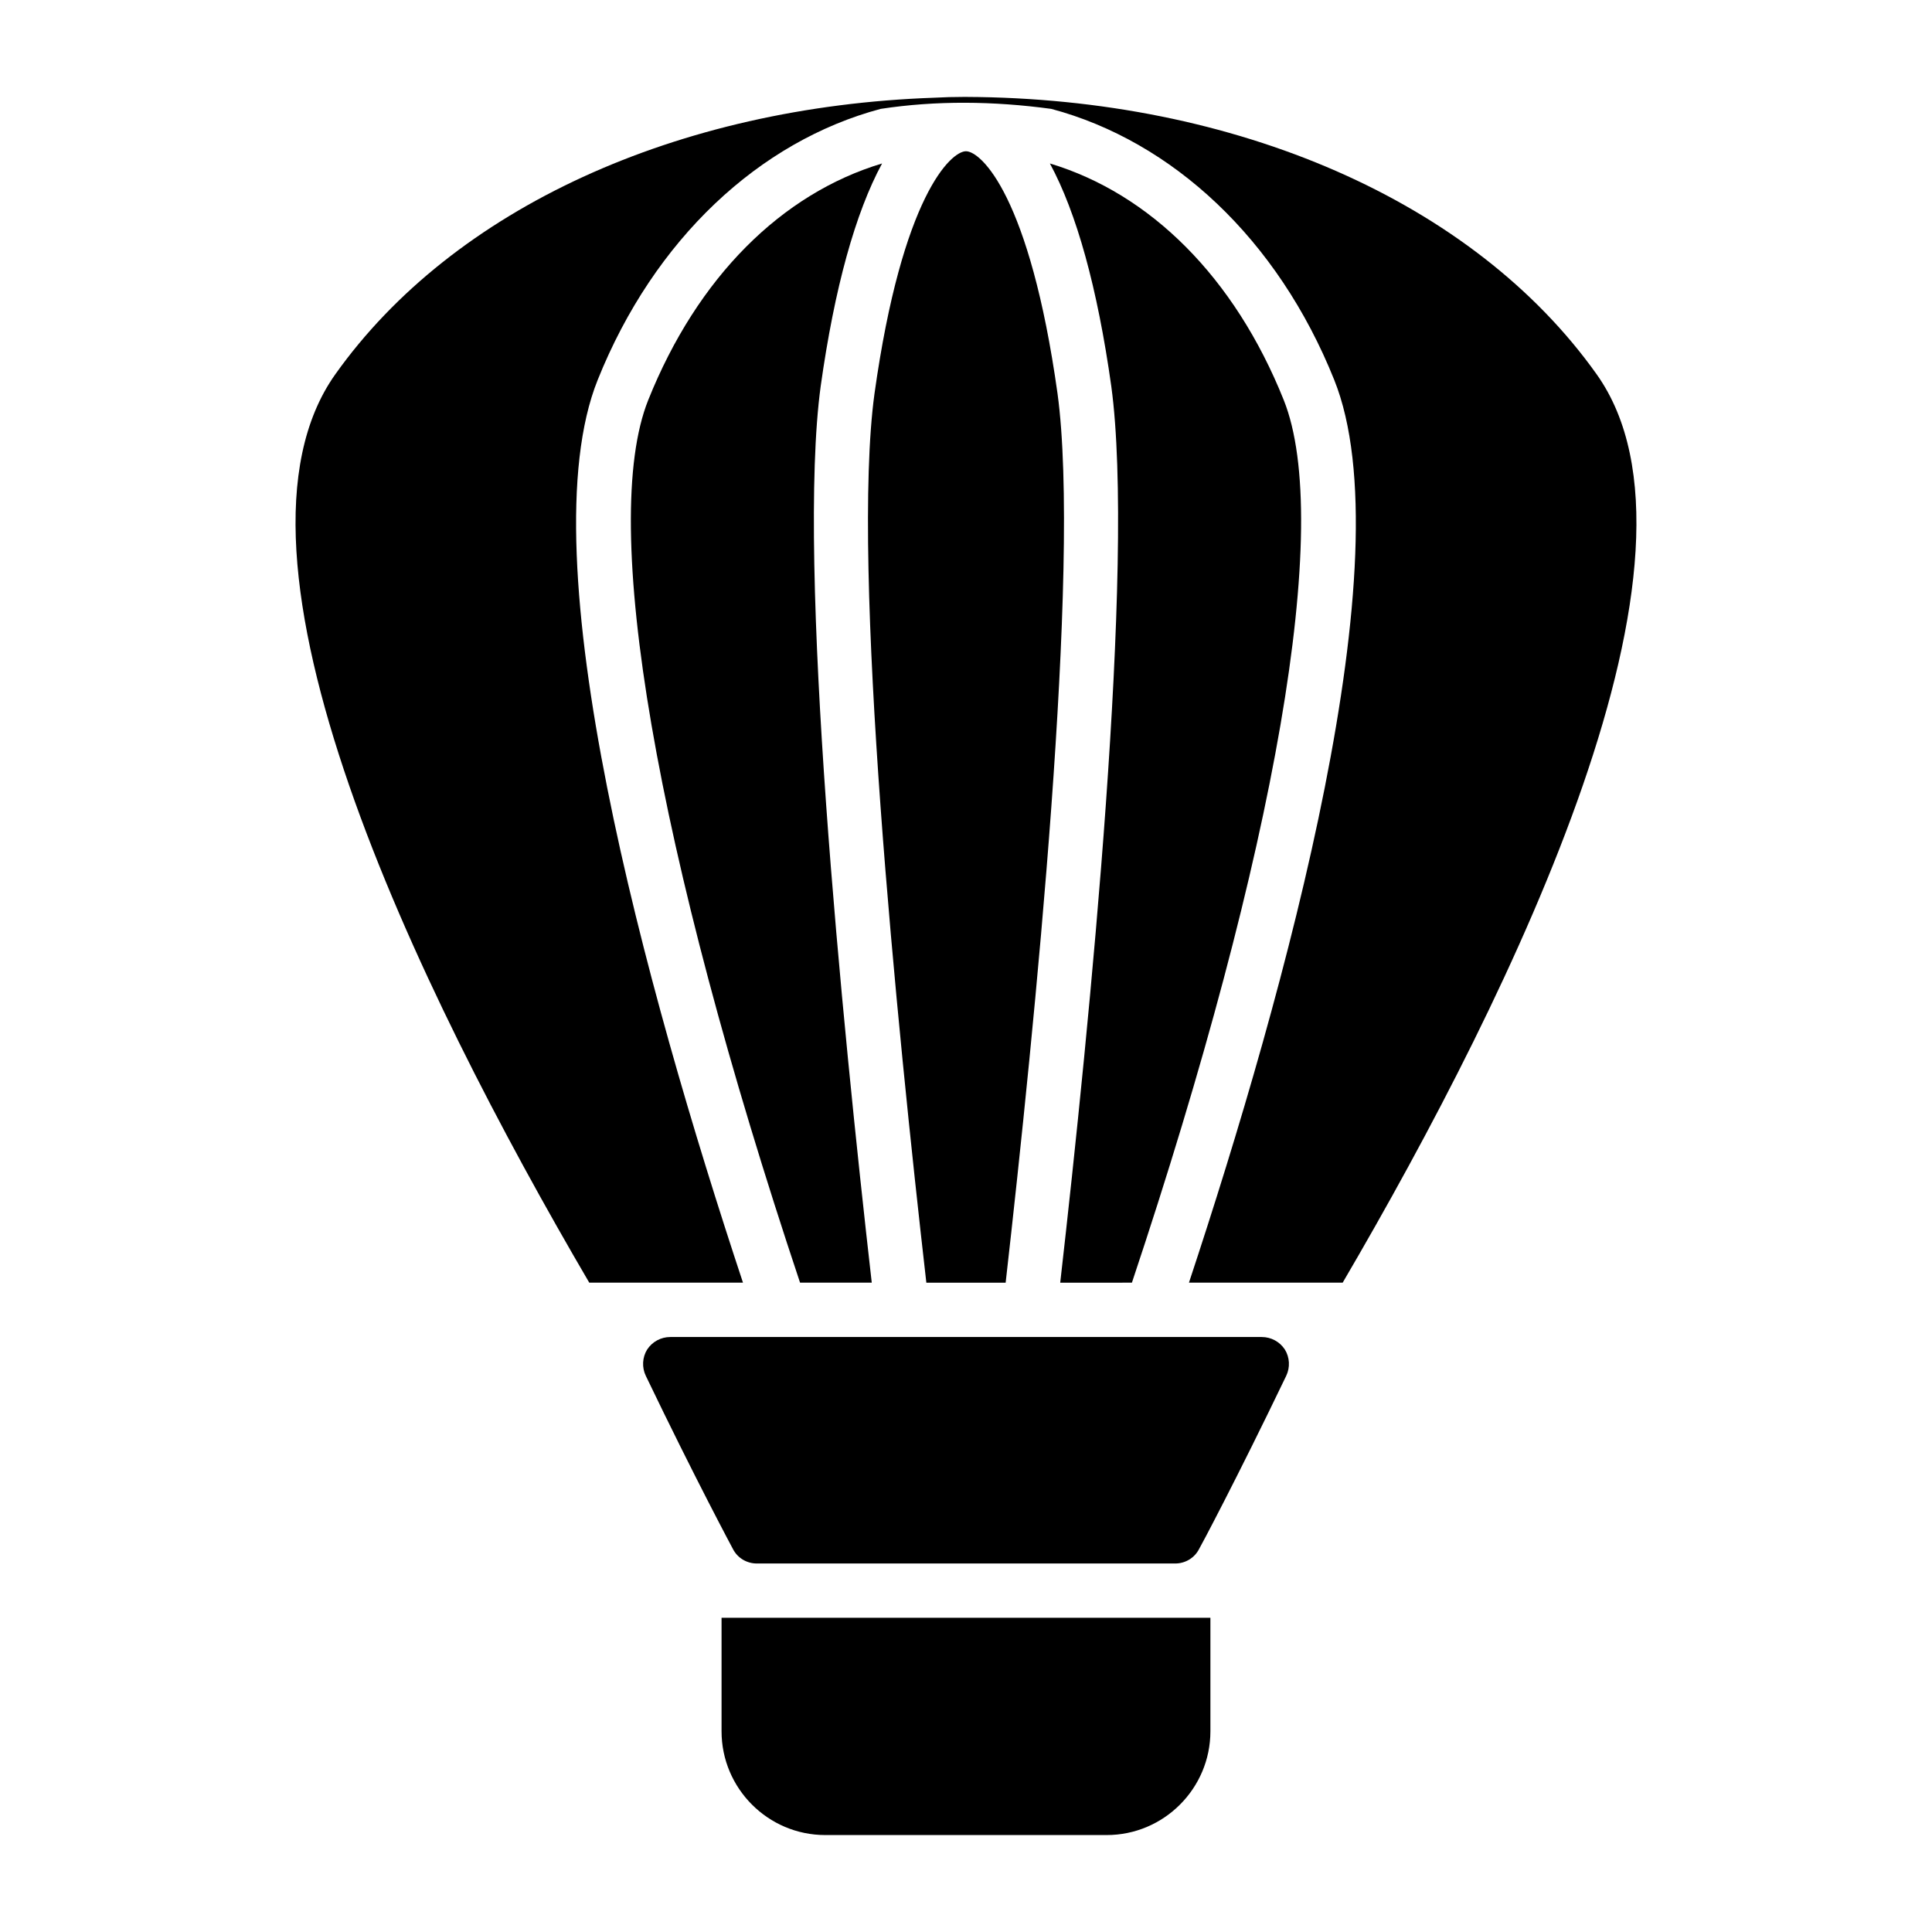
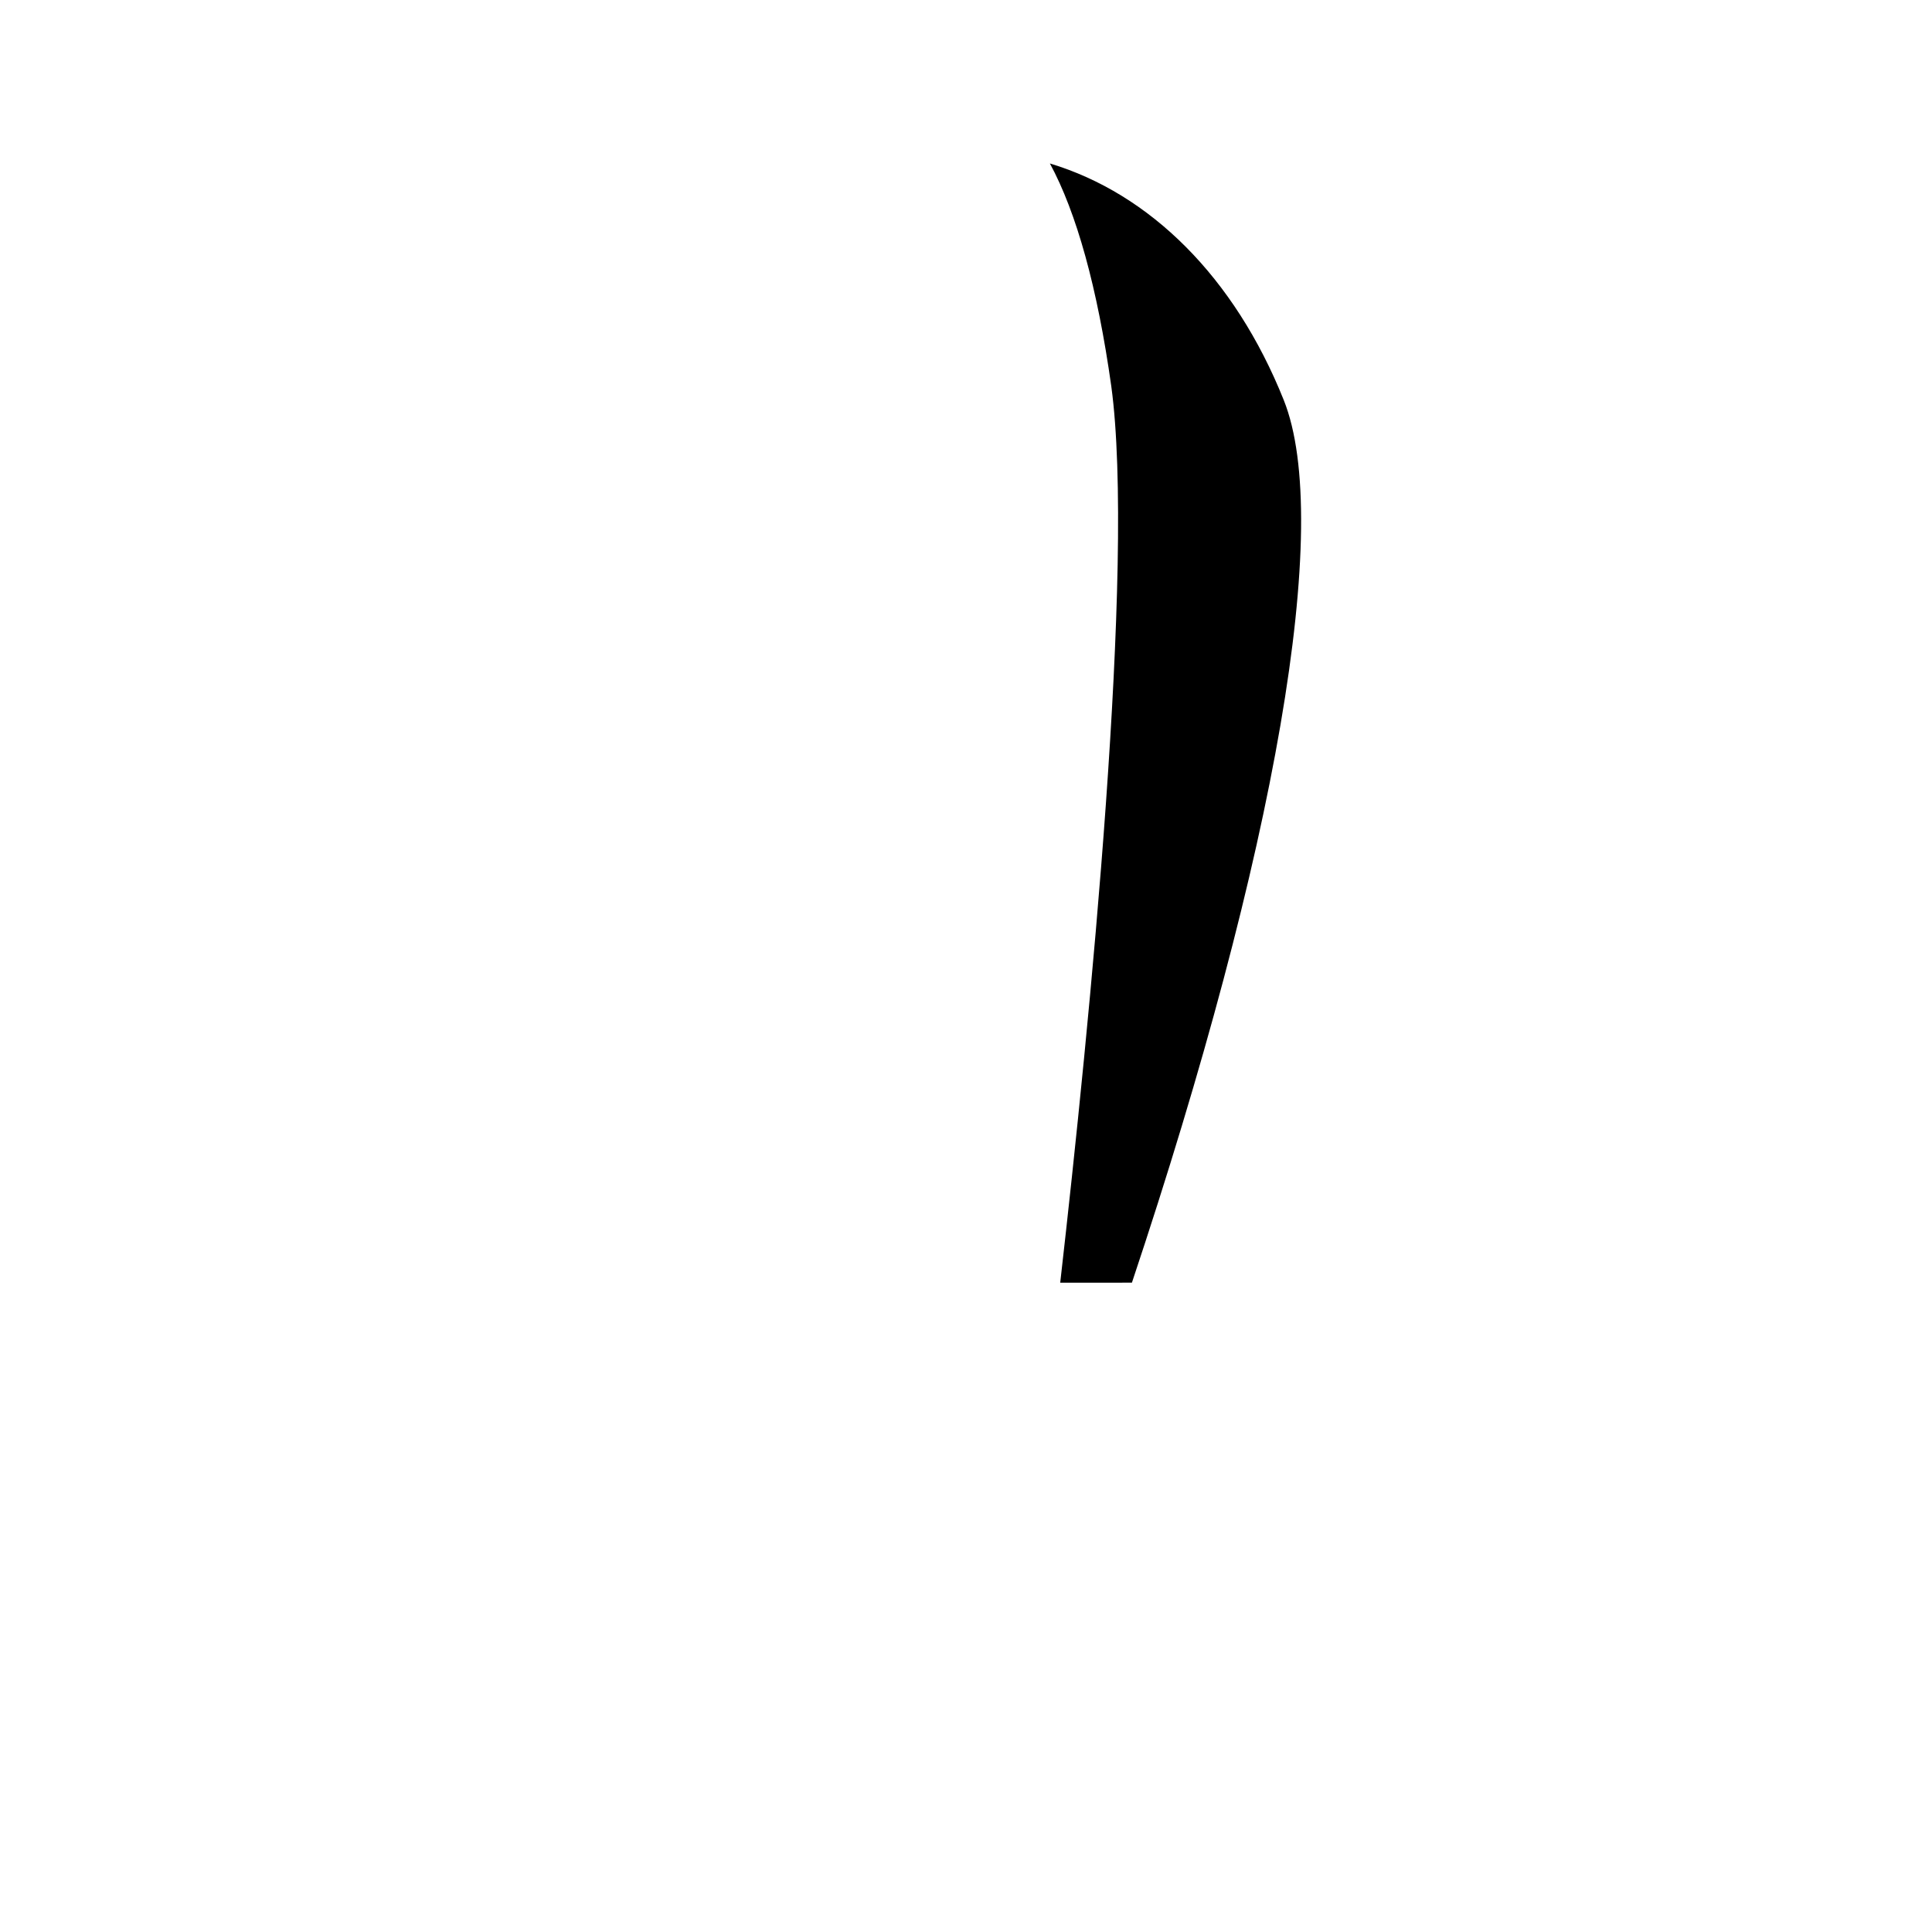
<svg xmlns="http://www.w3.org/2000/svg" fill="#000000" width="800px" height="800px" version="1.1" viewBox="144 144 512 512">
  <g>
-     <path d="m484.86 508.61c-13.172 27.422-22.961 45.773-23.102 45.918-1.227 2.375-3.672 3.816-6.336 3.816h-110.84c-2.664 0-5.109-1.441-6.332-3.812-0.07-0.145-9.934-18.496-23.102-45.918-1.078-2.231-0.938-4.894 0.359-6.981 1.367-2.086 3.672-3.309 6.117-3.309h156.76c2.445 0 4.75 1.223 6.117 3.309 1.293 2.082 1.438 4.746 0.359 6.977z" />
-     <path d="m400 184.08c-3.957 0-16.914 11.805-24.254 64.273-6.262 45.703 5.973 167.62 13.746 235.57h21.016c7.699-67.871 20.008-189.86 13.746-235.64-7.344-52.398-20.297-64.199-24.254-64.199z" />
-     <path d="m315.79 250.01c-13.027 32.531 1.945 119.26 40.234 233.91h19c-7.844-68.805-19.938-190.66-13.531-237.58 3.672-26.125 9.211-45.992 16.266-59.02-26.629 7.992-48.941 30.16-61.969 62.691z" />
    <path d="m443.97 483.92c38.289-114.65 53.262-201.38 40.234-233.91-13.027-32.531-35.41-54.699-61.969-62.688 7.055 13.027 12.594 32.891 16.266 59.02 6.406 46.926-5.688 168.78-13.531 237.58z" />
-     <path d="m464.77 572.73v30.086c0 15.113-12.309 27.492-27.492 27.492h-74.566c-15.188 0-27.492-12.379-27.492-27.492v-30.086z" />
-     <path d="m499.82 483.92h-40.738c25.766-77.73 57.363-192.31 38.504-239.24-14.969-37.355-42.895-63.266-74.996-71.828-15.402-2.086-30.516-2.231-45.199 0-32.102 8.566-60.023 34.477-74.996 71.828-18.855 46.926 12.738 161.51 38.504 239.24h-40.738c-45.84-78.305-101.4-192.81-67.285-240.75 31.309-44.047 90.688-70.895 158.63-73.27 2.66-0.145 5.25-0.215 7.914-0.215h0.574c71.469 0.289 134.52 27.637 167.12 73.484 34.117 47.934-21.445 162.44-67.293 240.75z" />
  </g>
</svg>